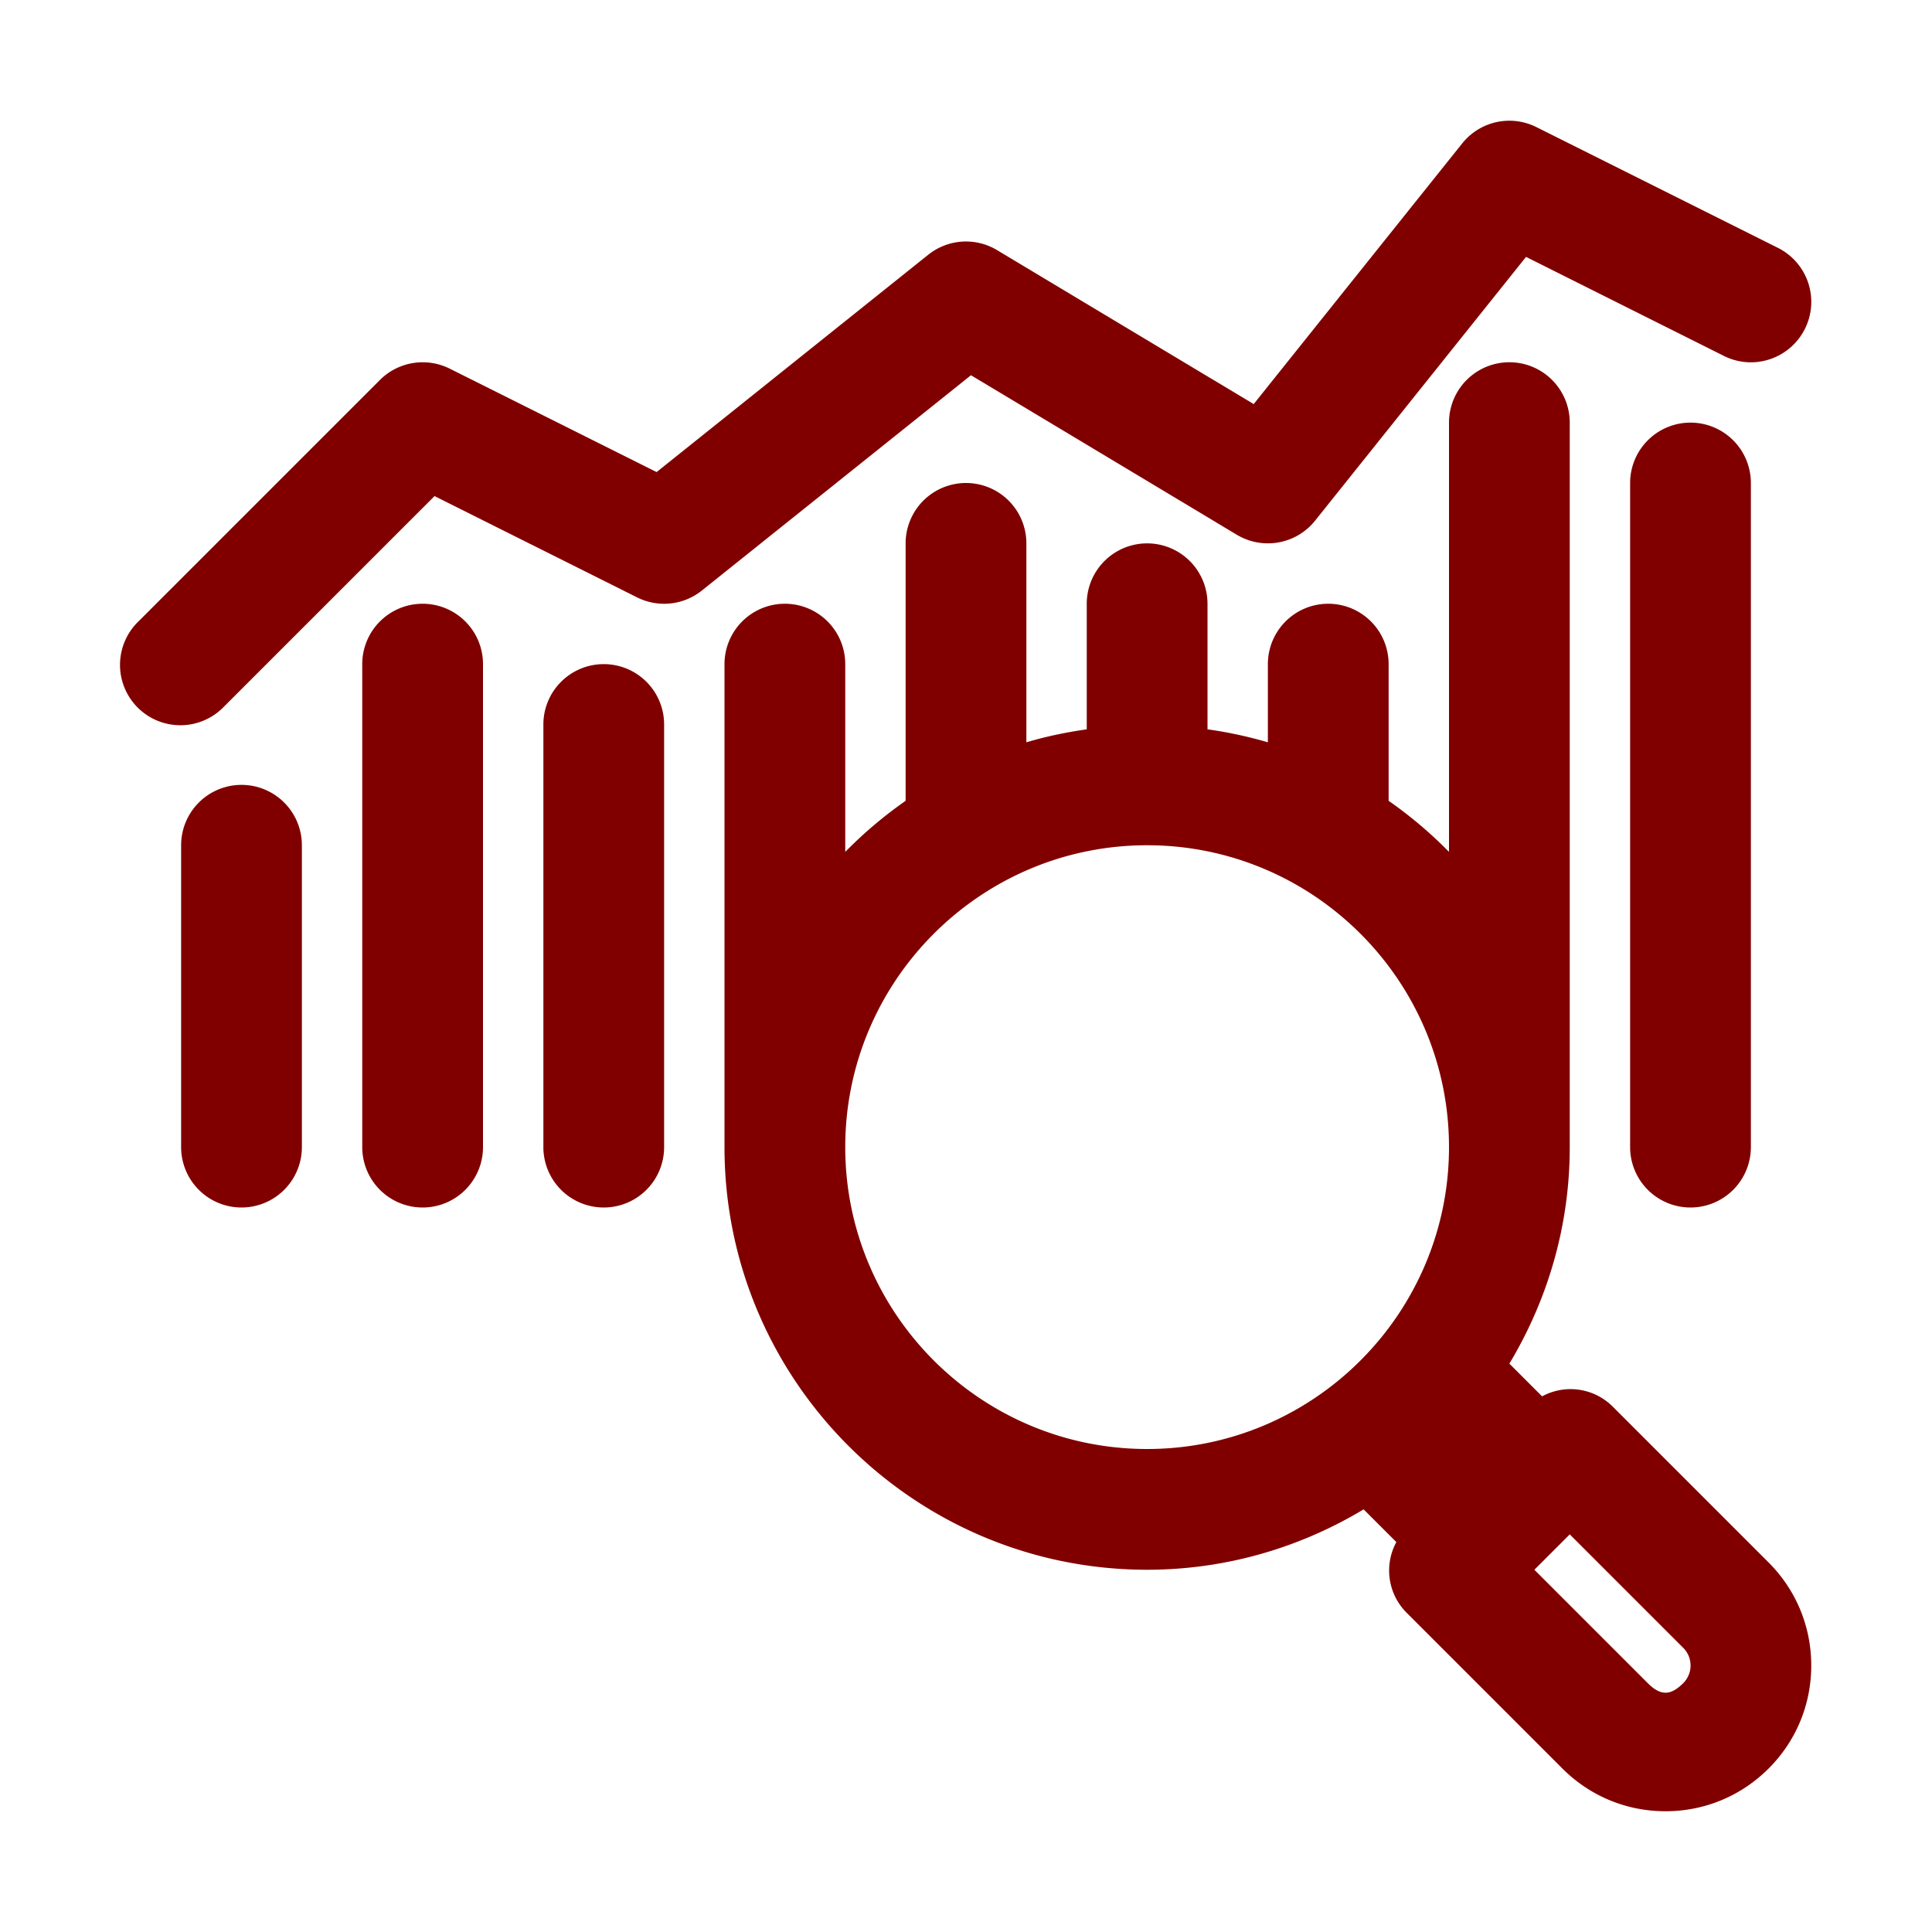
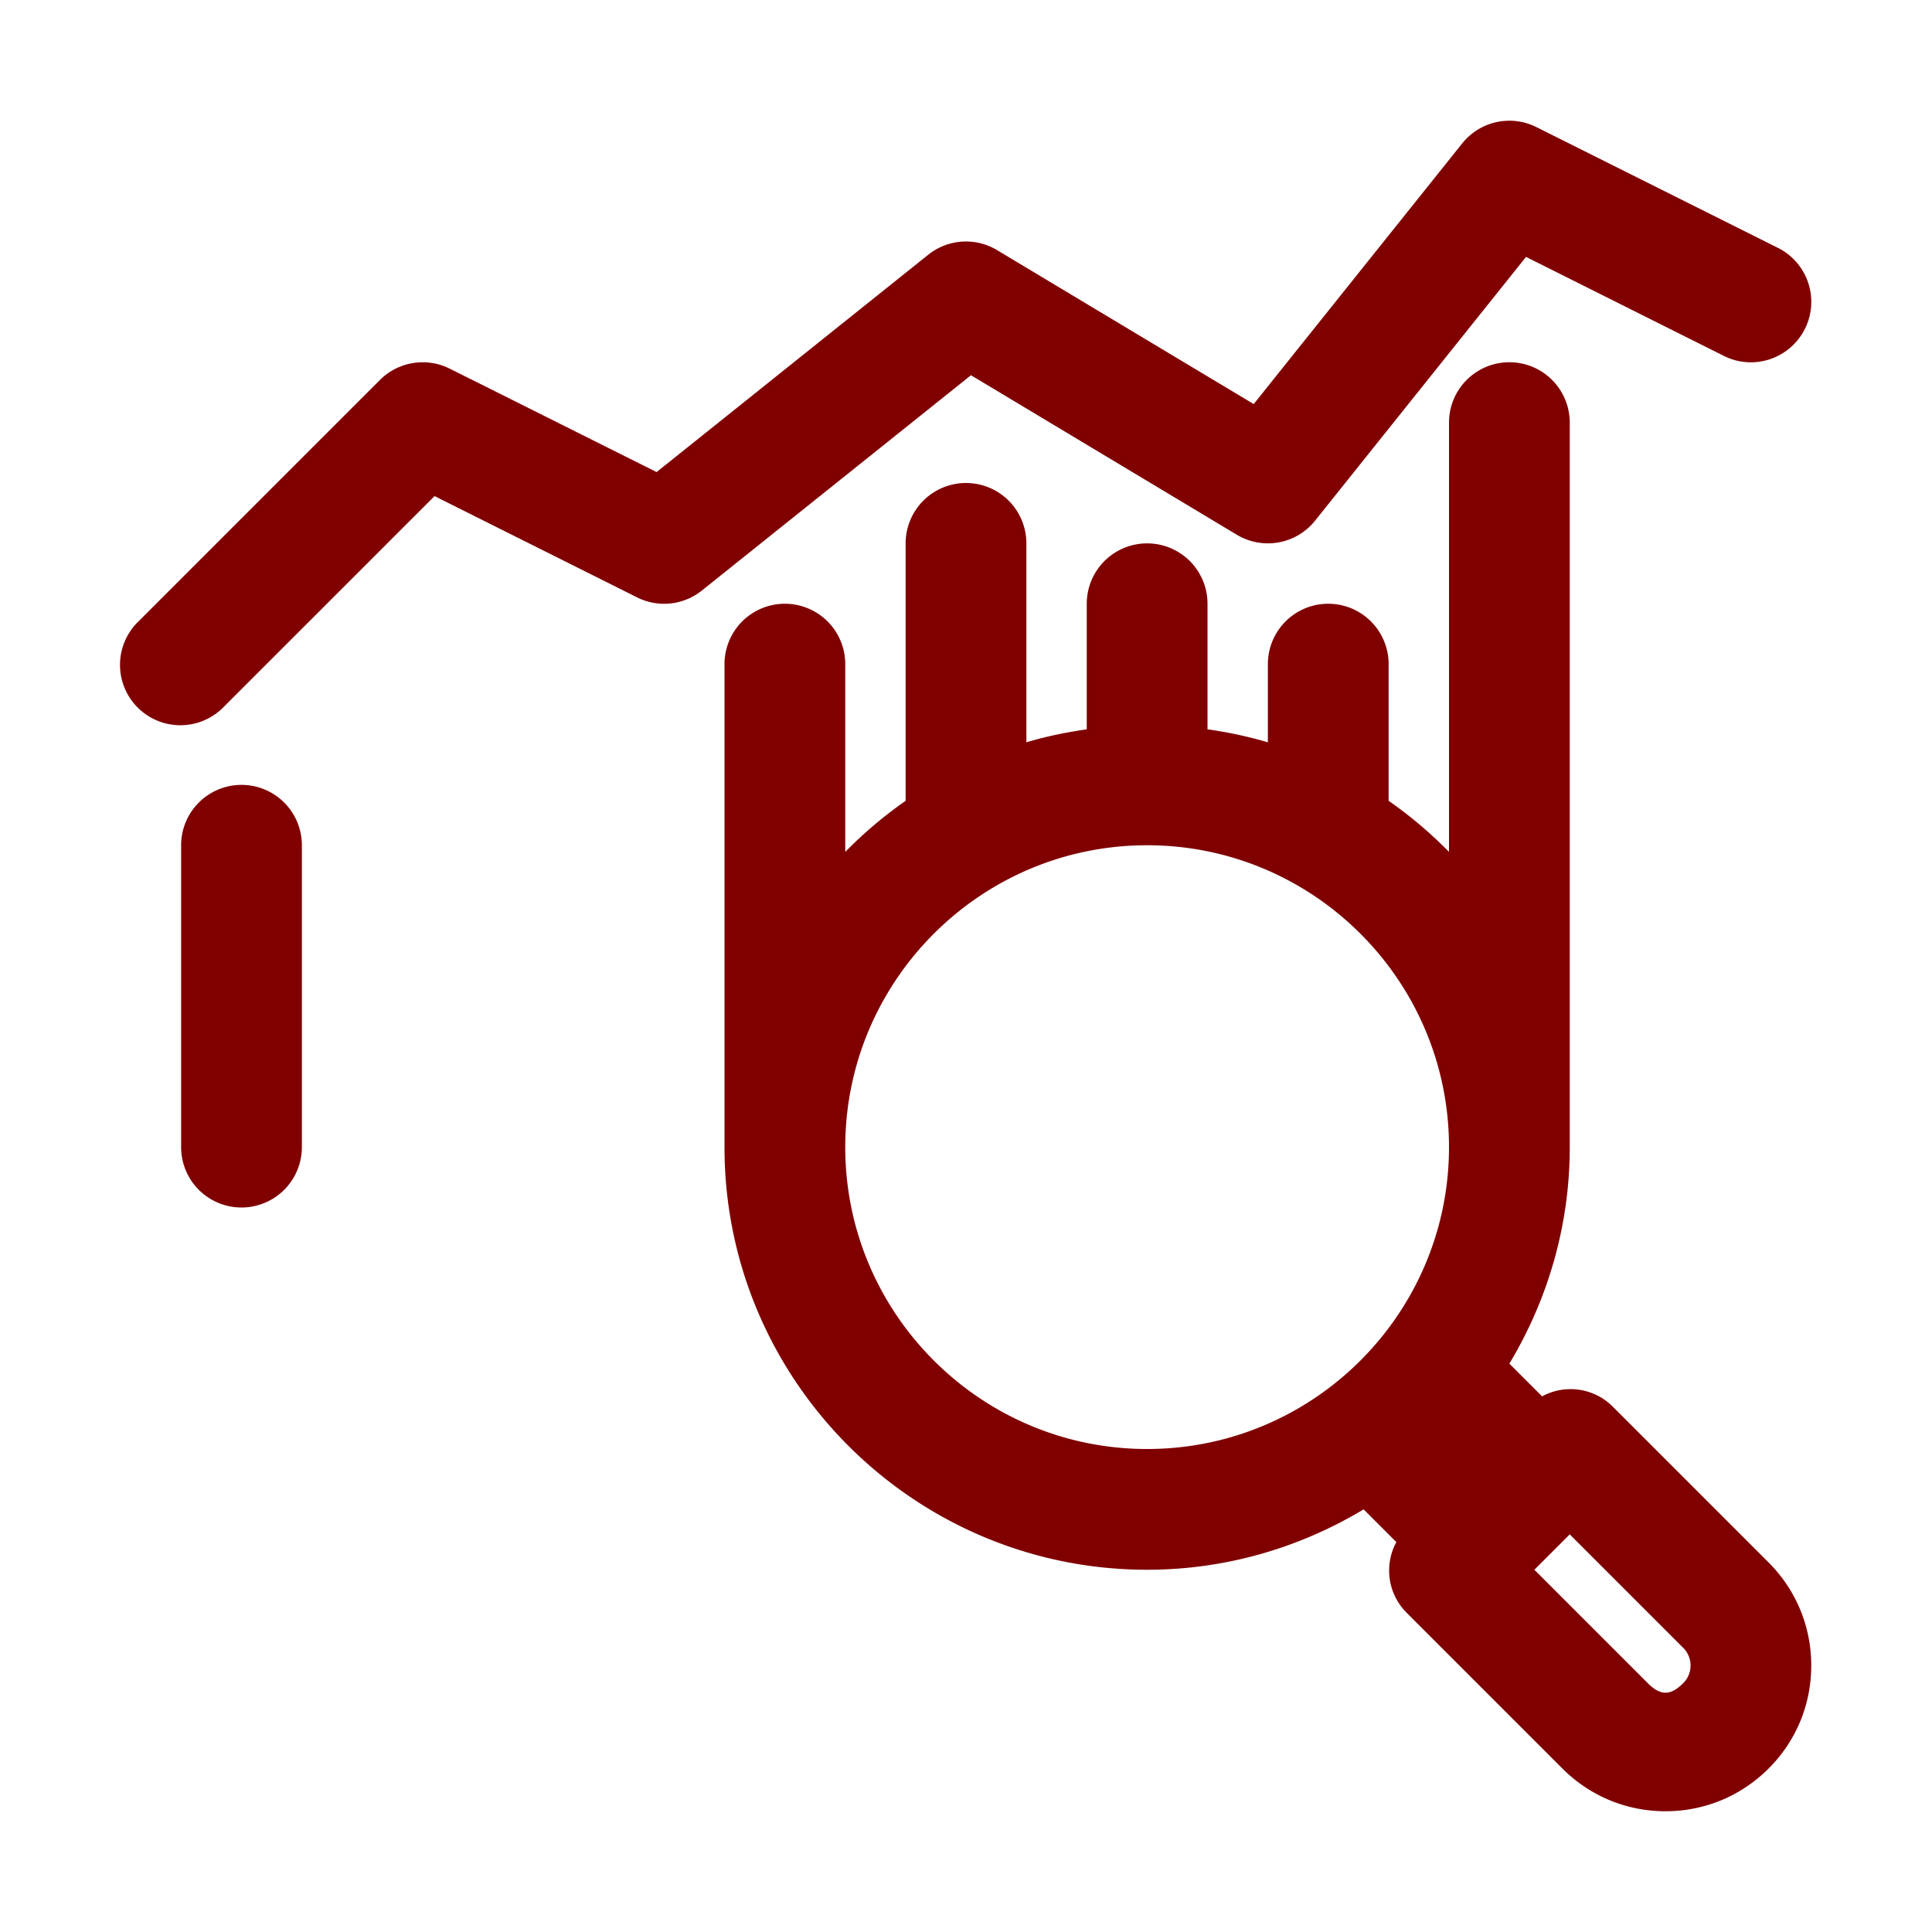
<svg xmlns="http://www.w3.org/2000/svg" class="" xml:space="preserve" style="enable-background:new 0 0 512 512" viewBox="0 0 32 32" y="0" x="0" height="512" width="512" version="1.1">
  <g>
    <path class="" opacity="1" fill="#800000" d="m29.293 25.879-2.586-2.586a.988.988 0 0 0-1.165-.165L25 22.586c.63-1.05 1-2.274 1-3.586V7a1 1 0 0 0-2 0v7.11a7.05 7.05 0 0 0-1-.846V11a1 1 0 0 0-2 0v1.295a6.956 6.956 0 0 0-1-.215V10a1 1 0 0 0-2 0v2.08c-.341.049-.676.118-1 .215V9a1 1 0 0 0-2 0v4.264a7.05 7.05 0 0 0-1 .846V11a1 1 0 0 0-2 0v8c0 3.86 3.14 7 7 7 1.312 0 2.536-.37 3.586-1l.542.542a.988.988 0 0 0 .165 1.165l2.586 2.586c.456.456 1.062.707 1.707.707s1.25-.251 1.707-.707.707-1.062.707-1.707-.251-1.251-.707-1.707zM14 19c0-2.757 2.243-5 5-5s5 2.243 5 5-2.243 5-5 5-5-2.243-5-5zm13.879 8.879c-.211.21-.375.21-.586 0L25.414 26l.586-.586 1.879 1.879a.413.413 0 0 1 0 .586z" />
    <path class="" opacity="1" fill="#800000" d="M20.485 8.857c.43.257.982.159 1.296-.232l3.495-4.37 3.277 1.64c.495.248 1.094.046 1.342-.448a1 1 0 0 0-.448-1.342l-4-2a1 1 0 0 0-1.228.27l-3.454 4.318-4.25-2.55a1 1 0 0 0-1.14.076l-4.5 3.6-3.428-1.714a1.003 1.003 0 0 0-1.154.188l-4 4a1 1 0 1 0 1.414 1.414l3.49-3.49 3.356 1.678a1 1 0 0 0 1.072-.114l4.457-3.566zM4 13a1 1 0 0 0-1 1v5a1 1 0 0 0 2 0v-5a1 1 0 0 0-1-1z" />
-     <path class="" opacity="1" fill="#800000" d="M7 10a1 1 0 0 0-1 1v8a1 1 0 0 0 2 0v-8a1 1 0 0 0-1-1zM10 11a1 1 0 0 0-1 1v7a1 1 0 0 0 2 0v-7a1 1 0 0 0-1-1zM28 7a1 1 0 0 0-1 1v11a1 1 0 0 0 2 0V8a1 1 0 0 0-1-1z" />
  </g>
</svg>